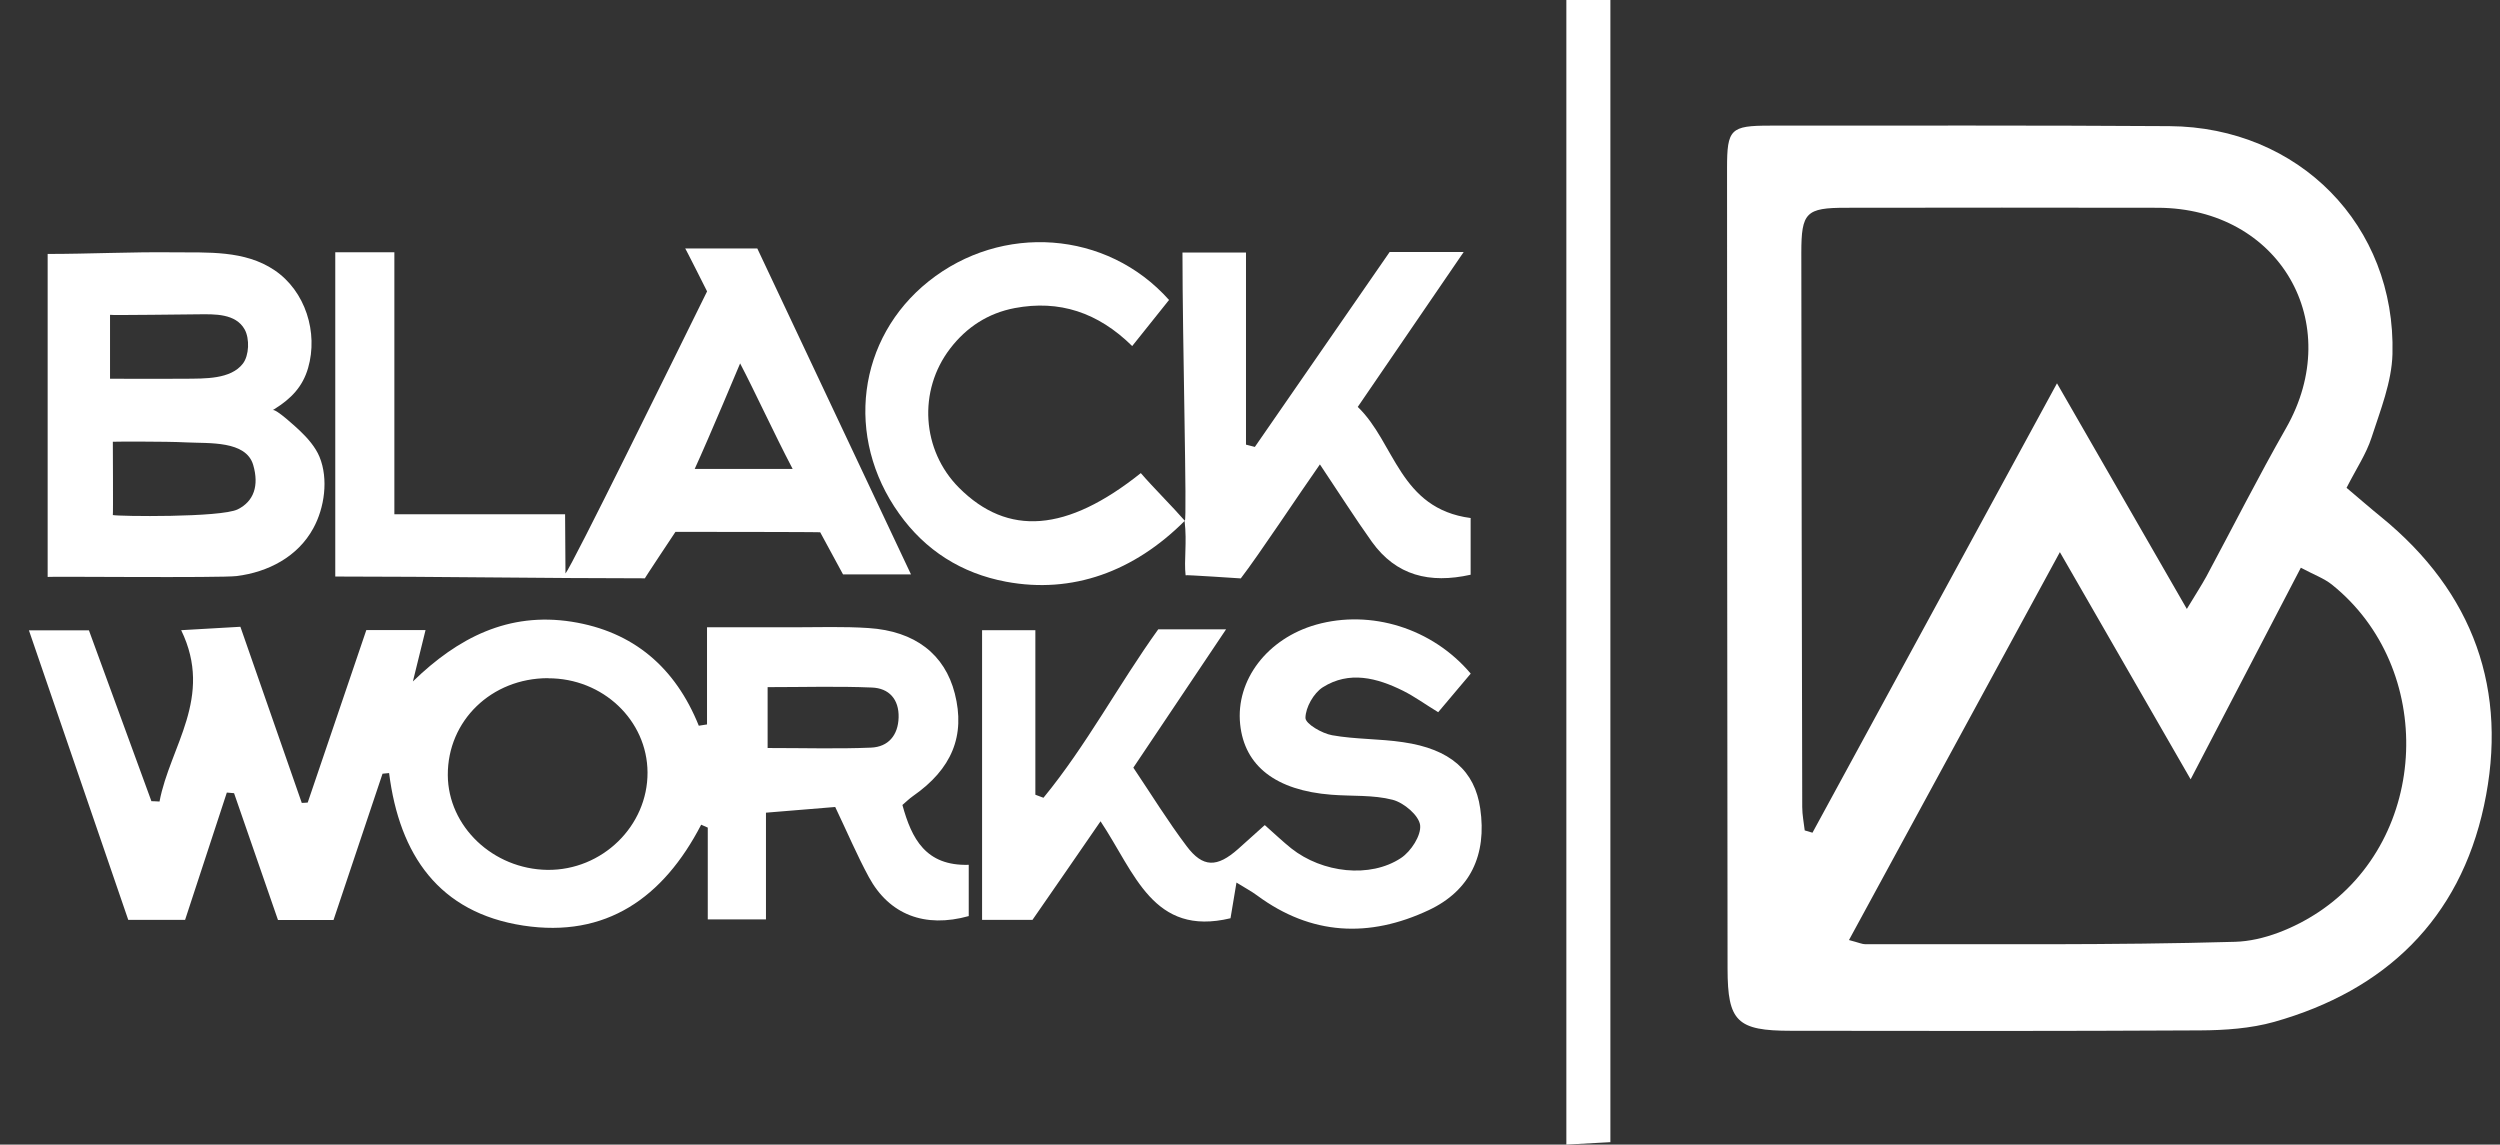
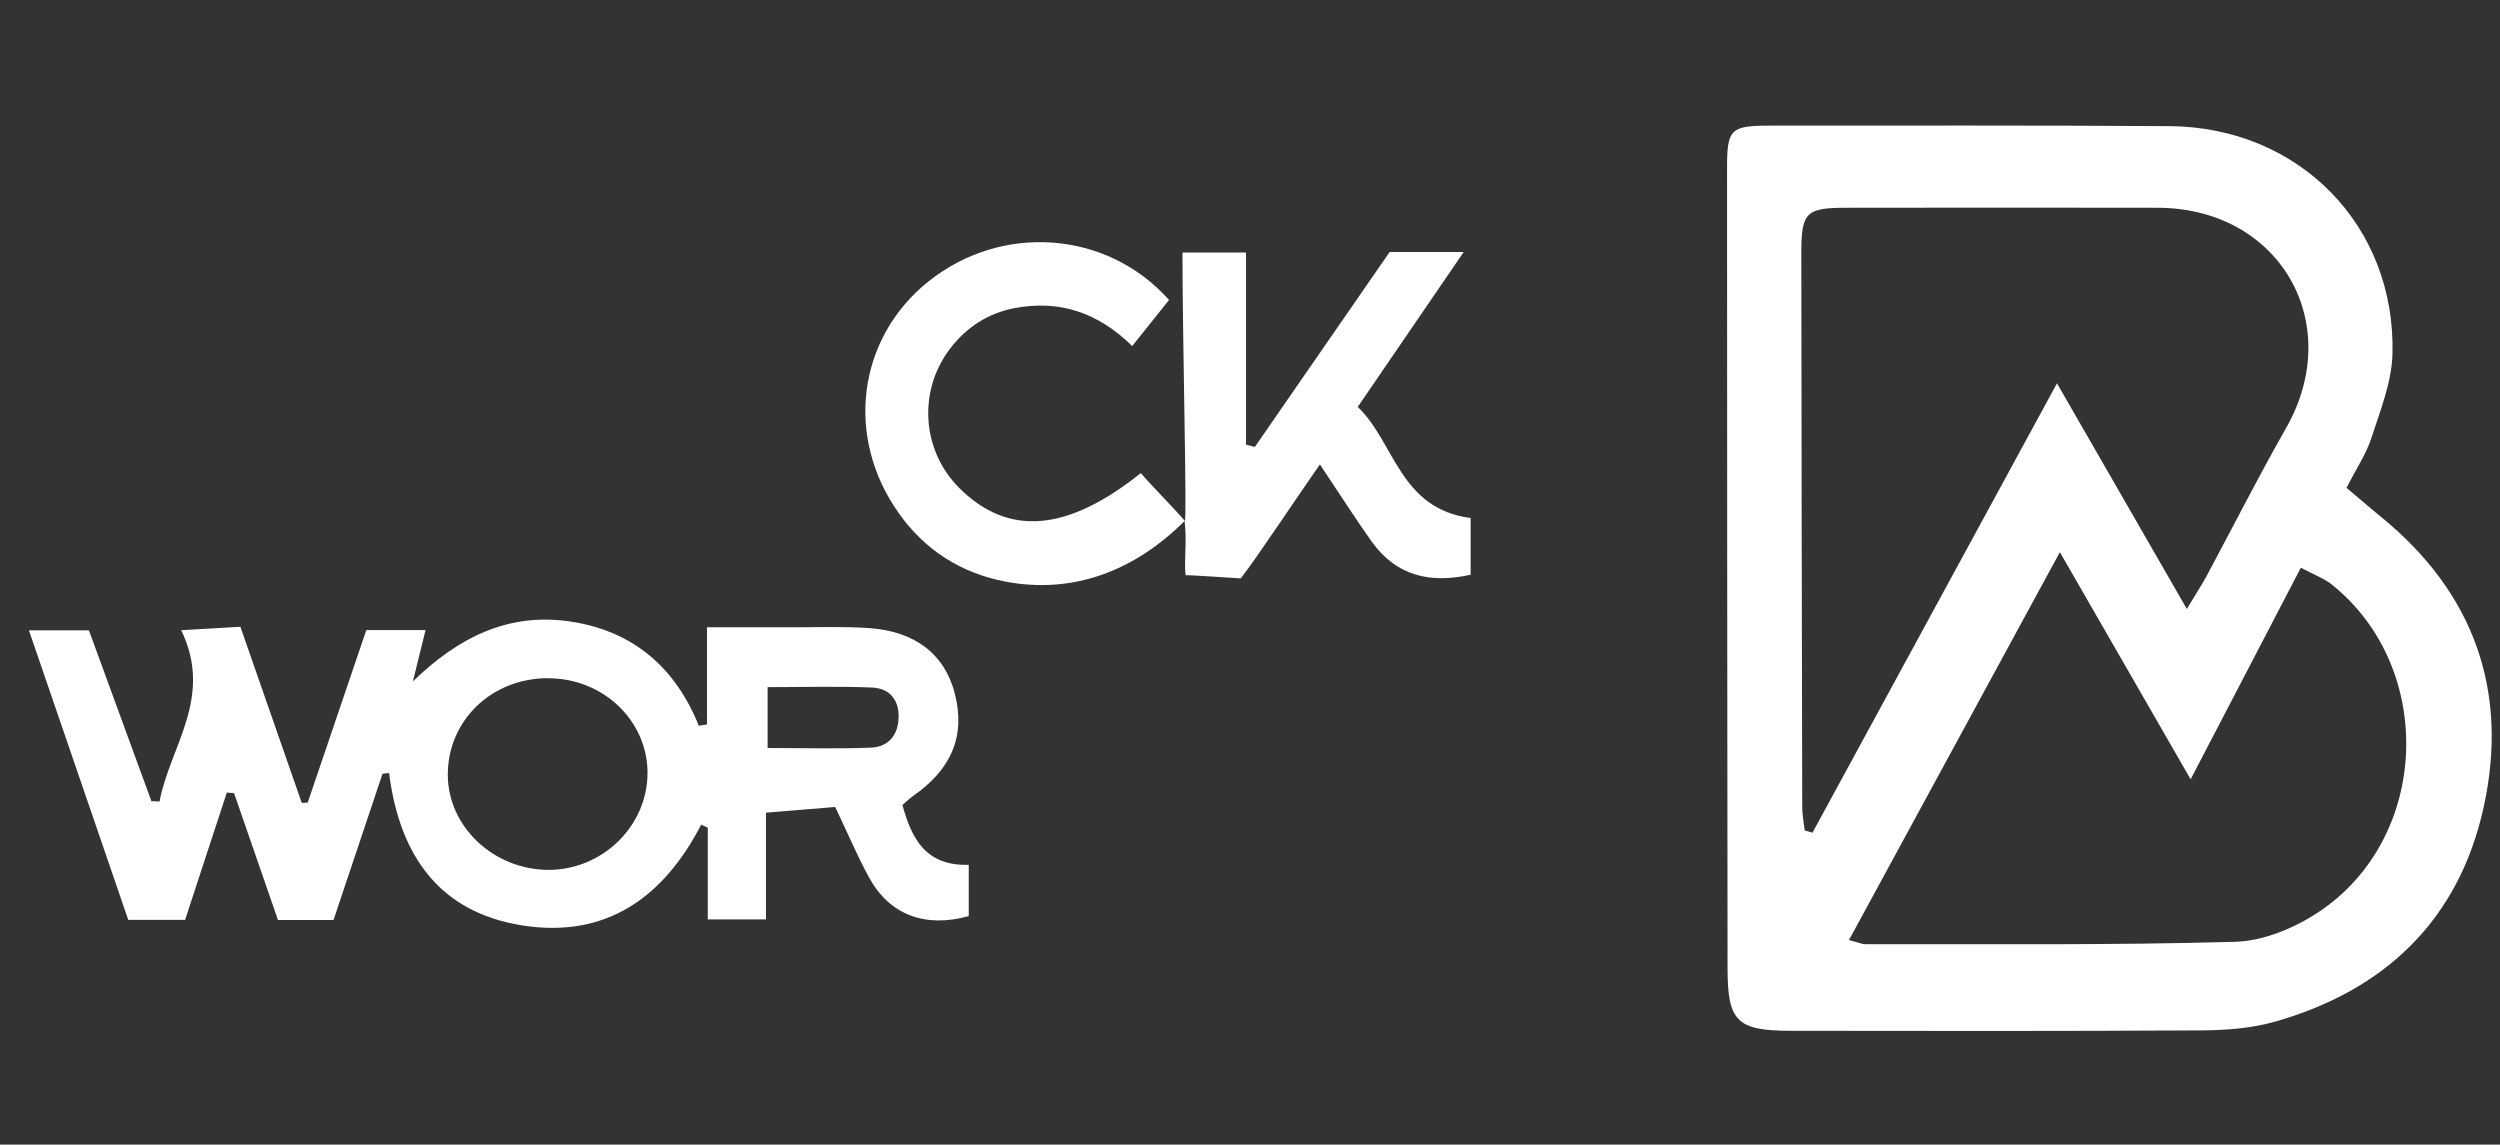
<svg xmlns="http://www.w3.org/2000/svg" width="83" height="38" viewBox="0 0 83 38" fill="none">
  <rect x="0" y="0" width="83" height="38" fill="#333333" stroke="none" />
  <path d="M77.901 16.192C78.35 16.57 78.695 16.873 79.048 17.159C82.128 19.667 83.292 22.923 82.468 26.751C81.657 30.516 79.199 32.885 75.502 33.927C74.72 34.146 73.867 34.205 73.048 34.209C68.519 34.234 63.989 34.23 59.46 34.222C57.666 34.222 57.359 33.911 57.355 32.167C57.346 23.306 57.338 14.444 57.338 5.583C57.338 4.285 57.451 4.171 58.762 4.171C63.182 4.171 67.607 4.159 72.027 4.188C76.317 4.217 79.544 7.482 79.43 11.755C79.405 12.688 79.027 13.625 78.733 14.533C78.561 15.066 78.233 15.553 77.905 16.196L77.901 16.192ZM59.918 27.57C60.002 27.596 60.09 27.621 60.174 27.646C62.842 22.738 65.51 17.835 68.292 12.726C69.779 15.314 71.14 17.675 72.603 20.217C72.897 19.73 73.086 19.44 73.25 19.142C74.132 17.499 74.972 15.835 75.897 14.213C77.884 10.726 75.682 6.911 71.64 6.898C68.191 6.89 64.737 6.894 61.288 6.898C59.96 6.898 59.804 7.053 59.804 8.39C59.809 14.524 59.821 20.659 59.834 26.793C59.834 27.053 59.888 27.318 59.918 27.579V27.57ZM61.384 31.209C61.72 31.297 61.825 31.348 61.926 31.348C66.019 31.339 70.115 31.385 74.203 31.268C75.145 31.243 76.182 30.81 76.985 30.276C80.678 27.814 80.871 22.18 77.422 19.411C77.161 19.201 76.825 19.083 76.388 18.848C75.166 21.192 74.002 23.427 72.729 25.873C71.246 23.297 69.884 20.927 68.388 18.331C65.998 22.726 63.72 26.919 61.384 31.213V31.209Z" fill="white" />
  <path d="M23.473 24.052V20.826C24.515 20.826 25.435 20.826 26.355 20.826C27.183 20.826 28.01 20.796 28.834 20.851C30.384 20.952 31.367 21.725 31.699 23.023C32.057 24.426 31.603 25.531 30.309 26.431C30.195 26.51 30.094 26.611 29.96 26.725C30.267 27.846 30.733 28.754 32.162 28.712V30.414C30.704 30.821 29.523 30.367 28.846 29.12C28.456 28.401 28.136 27.645 27.729 26.792C26.977 26.855 26.254 26.914 25.43 26.981V30.523H23.498V27.477C23.426 27.443 23.351 27.414 23.279 27.38C22.023 29.805 20.12 31.149 17.372 30.729C14.578 30.3 13.262 28.389 12.918 25.666C12.847 25.674 12.775 25.678 12.7 25.687C12.162 27.292 11.624 28.897 11.073 30.544H9.229C8.746 29.145 8.258 27.737 7.771 26.334C7.691 26.326 7.611 26.321 7.531 26.313C7.073 27.708 6.615 29.103 6.145 30.54H4.258C3.178 27.393 2.094 24.225 0.96 20.926H2.952C3.615 22.741 4.321 24.67 5.027 26.599C5.115 26.599 5.208 26.607 5.296 26.611C5.641 24.779 7.099 23.157 6.015 20.922C6.704 20.884 7.279 20.851 7.981 20.809C8.67 22.788 9.347 24.725 10.019 26.657C10.086 26.657 10.149 26.649 10.216 26.645C10.867 24.729 11.519 22.809 12.162 20.918H14.128C13.973 21.557 13.838 22.09 13.708 22.624C15.208 21.166 16.884 20.313 18.981 20.641C21.031 20.964 22.422 22.162 23.2 24.094C23.288 24.082 23.38 24.069 23.468 24.052H23.473ZM18.195 22.515C16.317 22.515 14.859 23.926 14.867 25.733C14.876 27.439 16.367 28.855 18.174 28.88C19.989 28.901 21.506 27.426 21.498 25.645C21.489 23.914 20.015 22.515 18.199 22.519L18.195 22.515ZM25.489 24.834C26.716 24.834 27.821 24.867 28.922 24.821C29.489 24.796 29.817 24.414 29.834 23.821C29.851 23.216 29.515 22.846 28.943 22.826C27.813 22.779 26.683 22.813 25.485 22.813V24.838L25.489 24.834Z" fill="white" />
  <path d="M48.825 17.212V19.081C47.463 19.384 46.354 19.111 45.547 17.989C44.989 17.207 44.476 16.396 43.821 15.418C43.182 16.325 41.783 18.439 41.194 19.203C41.194 19.203 39.371 19.081 39.362 19.098C39.304 18.598 39.413 18.018 39.329 17.296C37.652 18.972 35.606 19.728 33.396 19.312C31.925 19.035 30.724 18.279 29.85 17.052C28.039 14.518 28.463 11.228 30.833 9.338C33.253 7.409 36.745 7.64 38.812 9.959C38.438 10.426 38.052 10.909 37.589 11.489C36.451 10.367 35.165 9.951 33.69 10.228C32.804 10.396 32.089 10.863 31.547 11.569C30.468 12.972 30.602 14.955 31.841 16.195C33.463 17.817 35.417 17.67 37.875 15.707C38.258 16.153 38.951 16.846 39.337 17.291C39.413 17.27 39.258 11.3 39.258 8.384H41.367V14.762C41.463 14.787 41.564 14.812 41.661 14.838C43.157 12.674 44.652 10.51 46.136 8.367H48.594C47.392 10.128 46.295 11.733 45.077 13.51C46.312 14.686 46.455 16.888 48.829 17.199L48.825 17.212Z" fill="white" />
-   <path d="M41.996 27.398C42.337 27.7 42.593 27.944 42.87 28.166C43.9 28.982 45.488 29.166 46.513 28.486C46.845 28.267 47.19 27.734 47.148 27.393C47.105 27.07 46.61 26.65 46.236 26.553C45.589 26.385 44.883 26.439 44.202 26.385C42.362 26.242 41.316 25.435 41.173 24.044C41.021 22.578 42.076 21.196 43.698 20.738C45.509 20.229 47.551 20.851 48.828 22.364C48.484 22.771 48.131 23.192 47.748 23.645C47.307 23.377 46.963 23.124 46.584 22.935C45.715 22.503 44.794 22.263 43.916 22.818C43.614 23.011 43.345 23.486 43.341 23.834C43.341 24.032 43.891 24.351 44.227 24.41C45 24.549 45.803 24.523 46.584 24.641C48.148 24.868 48.963 25.591 49.143 26.839C49.37 28.381 48.811 29.57 47.433 30.217C45.458 31.145 43.534 31.057 41.736 29.729C41.551 29.591 41.341 29.482 41.051 29.301C40.975 29.755 40.921 30.095 40.853 30.486C38.278 31.103 37.681 28.982 36.538 27.267C35.748 28.414 35.034 29.452 34.278 30.54H32.605V20.923H34.374V26.385C34.463 26.419 34.555 26.452 34.643 26.486C36.072 24.746 37.131 22.734 38.454 20.893H40.706C39.627 22.503 38.648 23.965 37.627 25.486C38.231 26.385 38.773 27.267 39.395 28.091C39.937 28.813 40.408 28.805 41.105 28.187C41.37 27.952 41.635 27.713 41.984 27.398H41.996Z" fill="white" />
-   <path d="M11.131 8.376H13.093V17.074H18.761L18.774 19.04C19.001 18.771 22.362 11.927 23.475 9.674C23.475 9.674 22.744 8.216 22.748 8.25H25.143C26.811 11.792 28.488 15.351 30.244 19.069H27.988C27.782 18.691 27.547 18.259 27.232 17.674C27.37 17.658 22.425 17.658 22.425 17.658C22.425 17.658 21.387 19.216 21.412 19.2C18.19 19.2 14.517 19.141 11.131 19.141V8.376ZM26.316 15.569C25.698 14.389 25.059 12.994 24.572 12.065C24.572 12.065 23.547 14.515 23.064 15.569H26.311H26.316Z" fill="white" />
-   <path d="M1.582 19.15C1.582 15.503 1.582 11.977 1.582 8.431C2.973 8.431 4.364 8.36 5.754 8.377C6.889 8.389 8.12 8.301 9.111 8.969C10.141 9.662 10.569 11.04 10.229 12.217C10.048 12.843 9.662 13.238 9.116 13.578C9.095 13.591 9.074 13.604 9.053 13.616C9.158 13.557 9.872 14.221 9.964 14.309C10.216 14.549 10.473 14.843 10.607 15.166C10.91 15.902 10.775 16.86 10.401 17.54C9.885 18.486 8.901 18.994 7.859 19.125C7.326 19.192 1.586 19.133 1.586 19.154L1.582 19.15ZM3.742 17.099C3.906 17.145 7.33 17.188 7.893 16.91C8.427 16.645 8.607 16.125 8.406 15.435C8.166 14.624 6.948 14.725 6.195 14.688C5.485 14.65 3.746 14.662 3.746 14.666C3.746 14.666 3.759 17.104 3.746 17.099H3.742ZM3.653 12.574C4.544 12.574 5.359 12.582 6.174 12.574C6.788 12.566 7.662 12.599 8.065 12.07C8.271 11.801 8.292 11.246 8.124 10.94C7.826 10.402 7.116 10.431 6.599 10.435C6.372 10.435 3.653 10.473 3.653 10.452V12.574Z" fill="white" />
-   <path d="M52.003 0H53.465V37.92C52.995 37.945 52.553 37.971 52.003 38V0Z" fill="white" />
</svg>